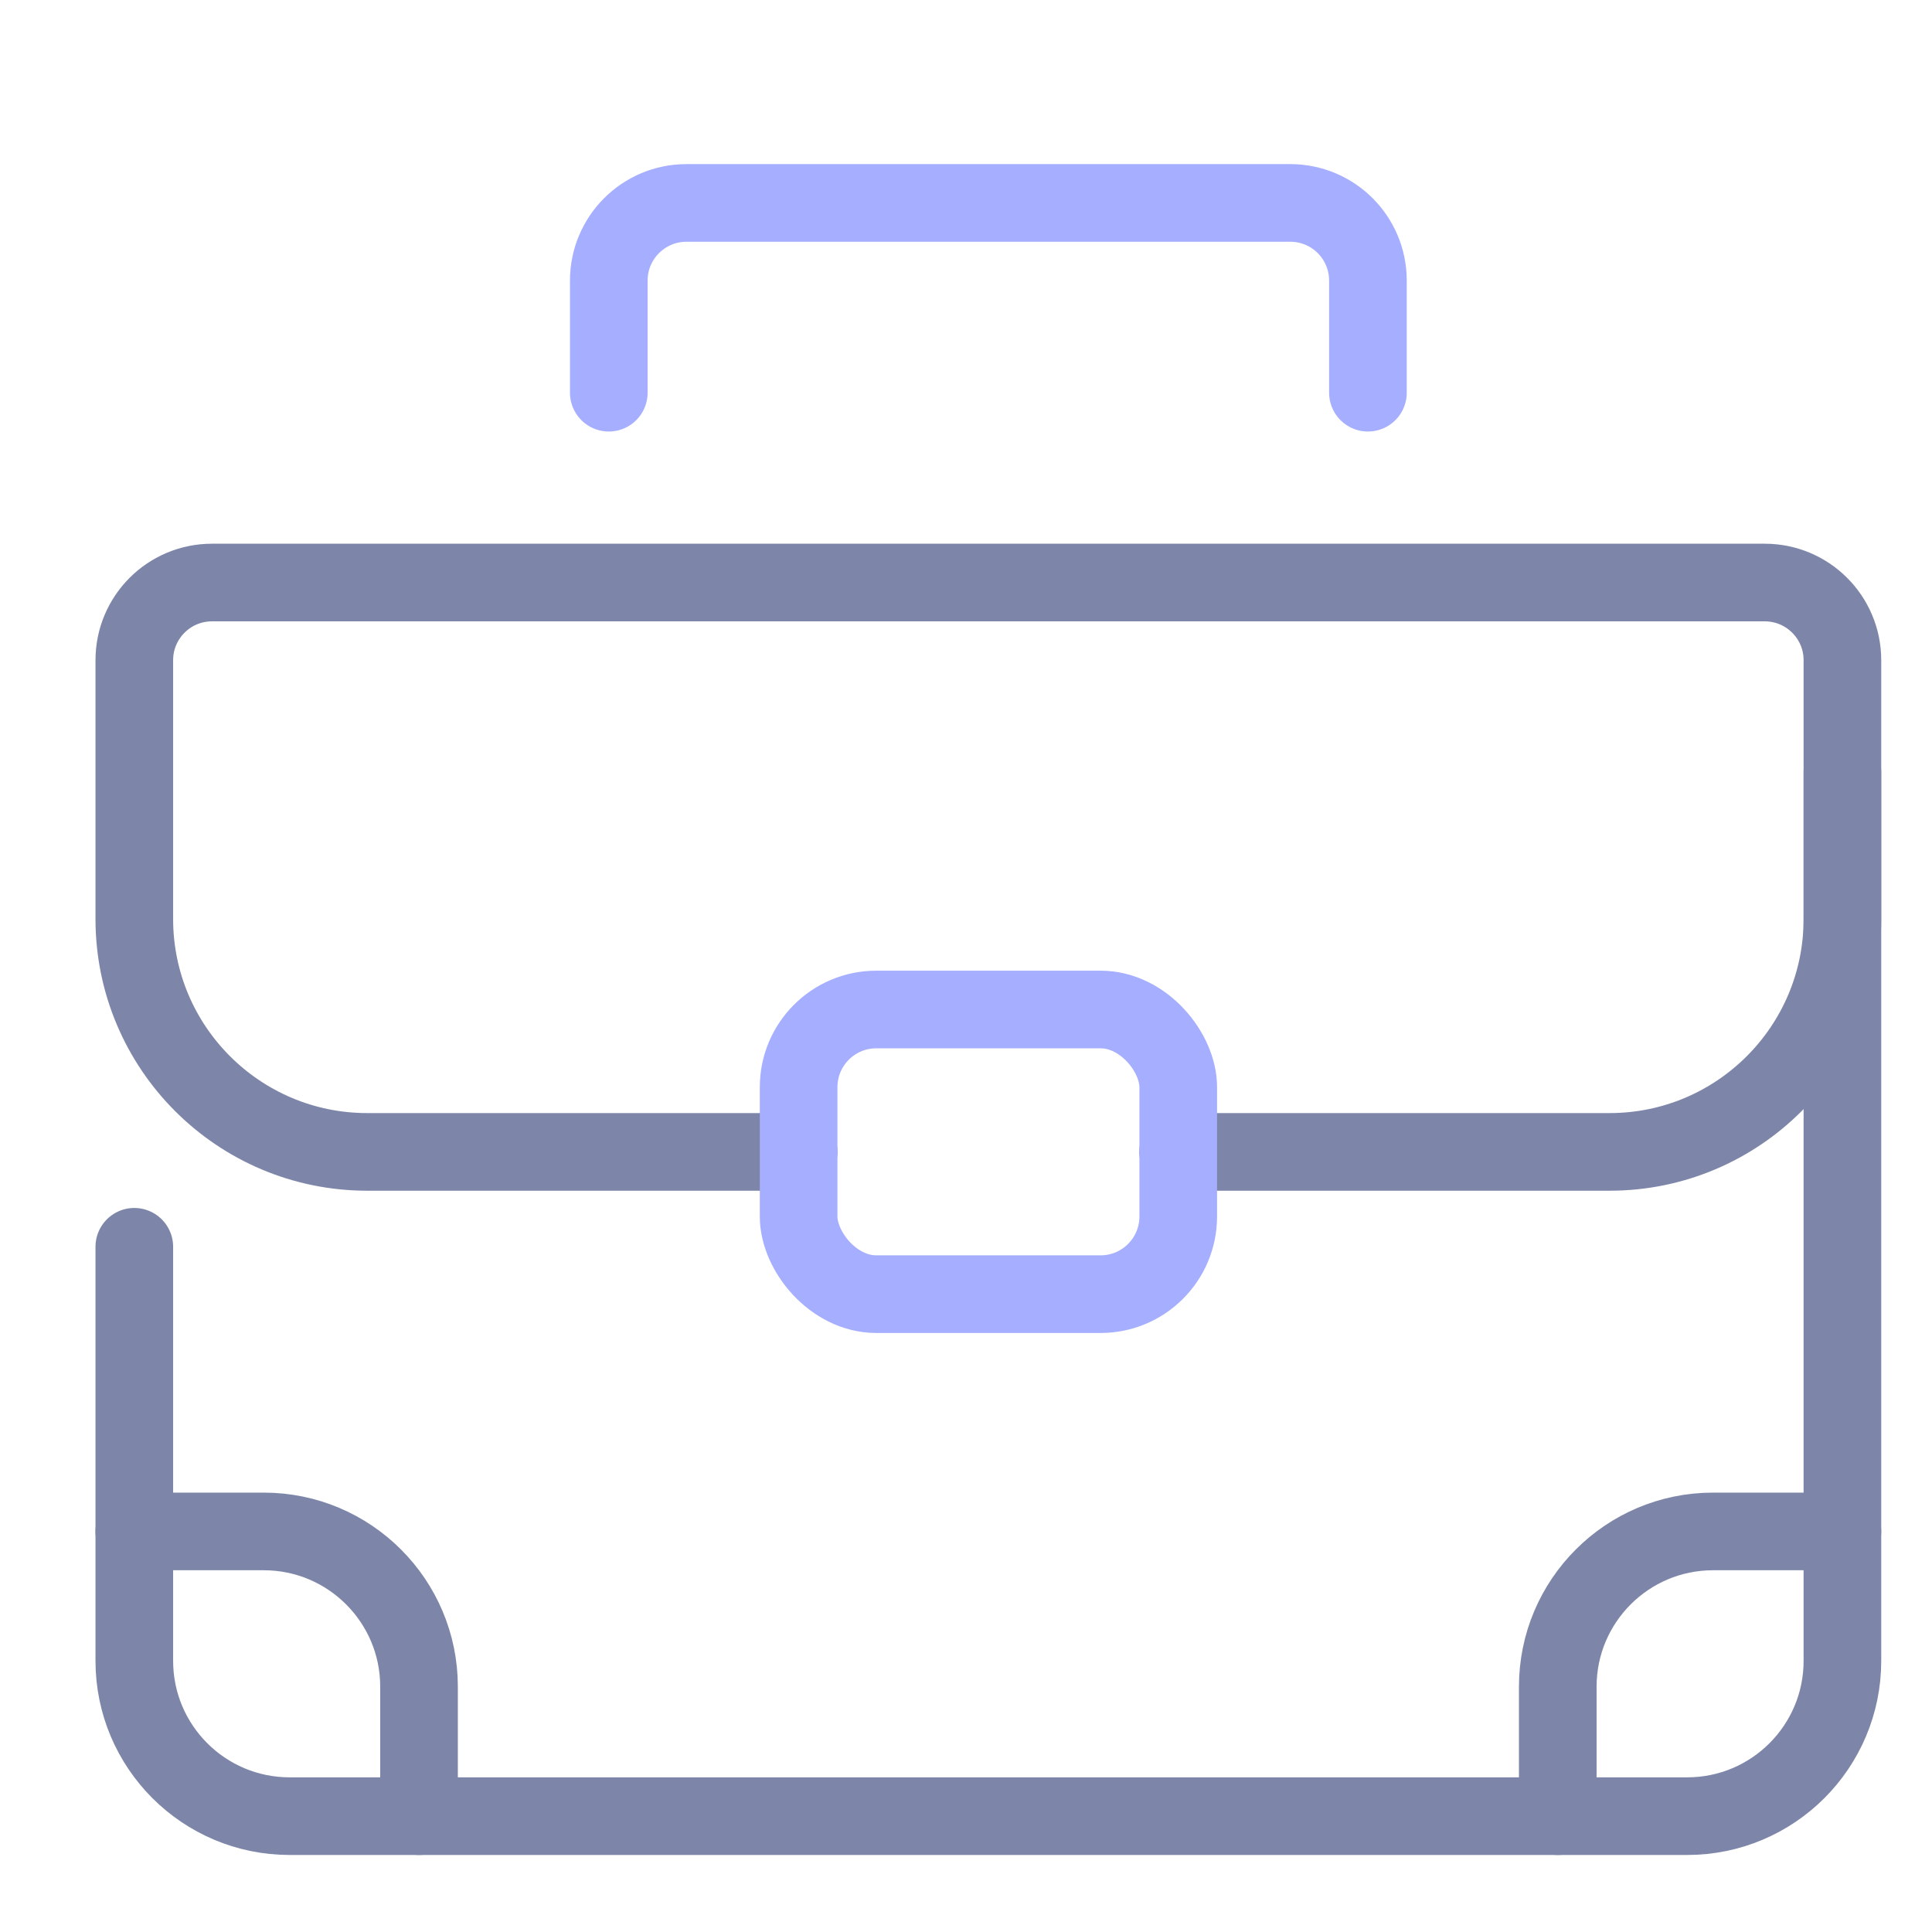
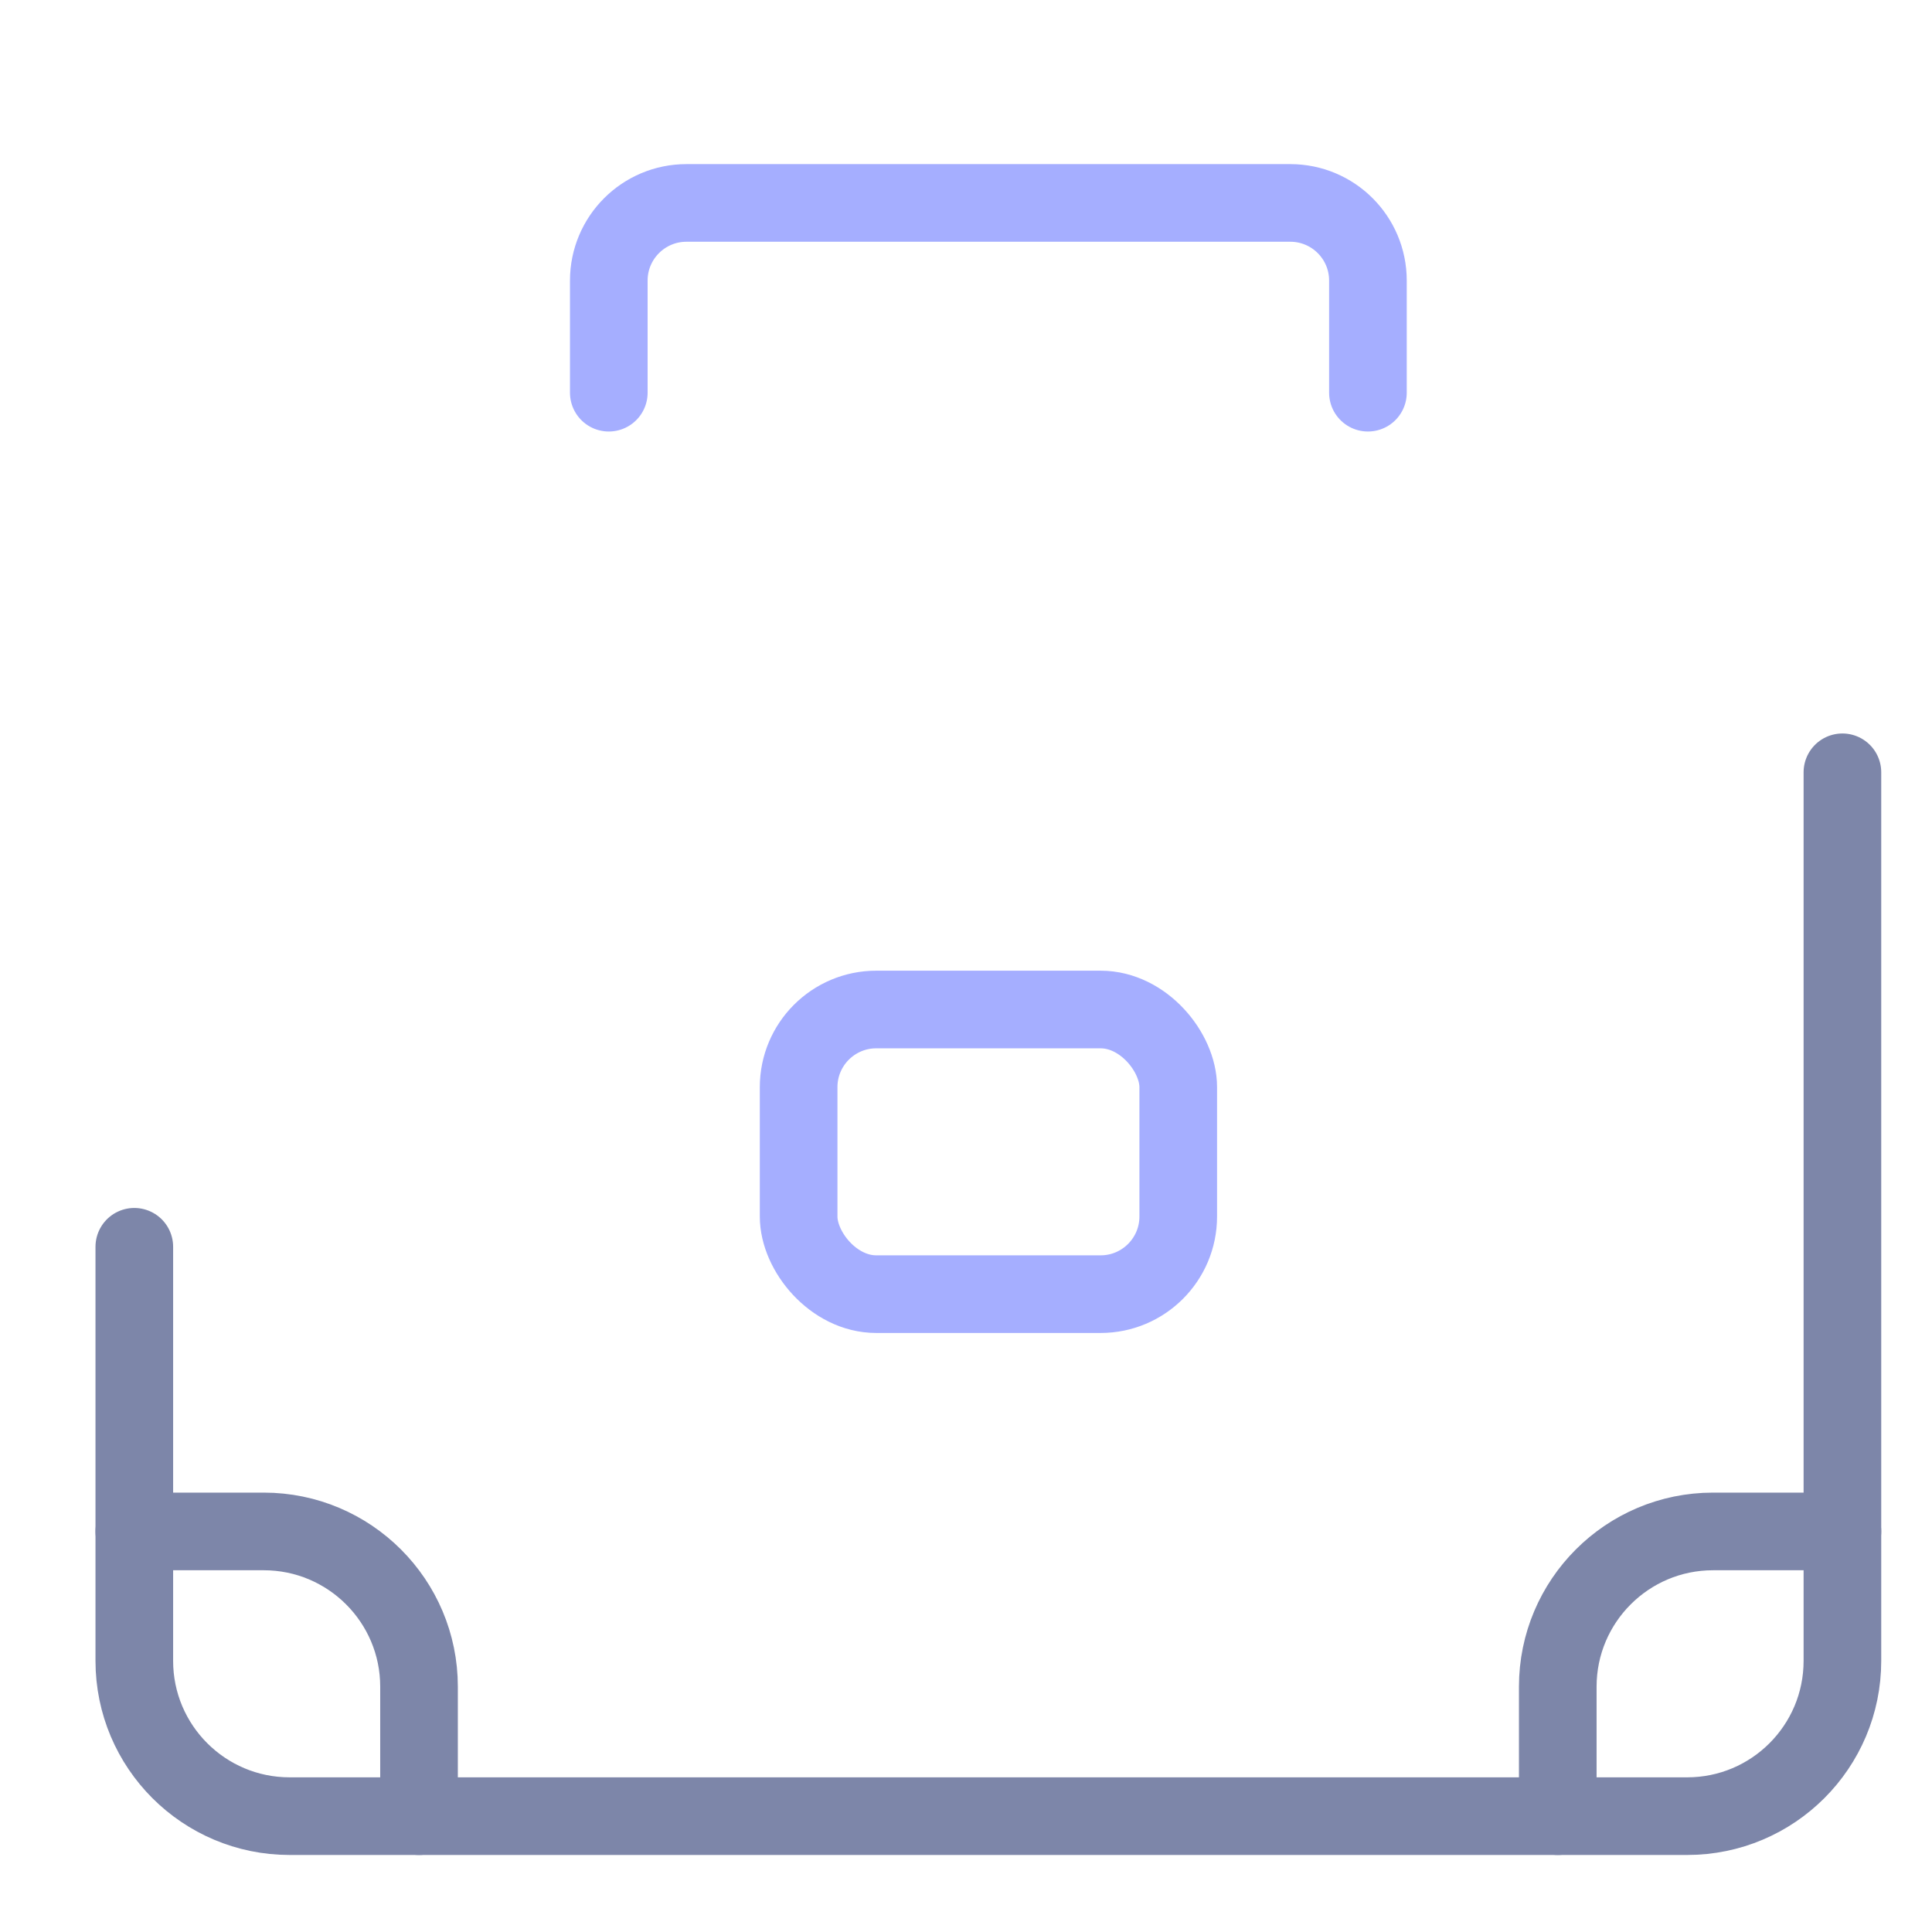
<svg xmlns="http://www.w3.org/2000/svg" width="27" height="27" viewBox="0 0 27 27" fill="none">
  <path d="M1.877 17.424V23.211C1.877 24.409 2.849 25.381 4.048 25.381H23.578C24.777 25.381 25.748 24.409 25.748 23.211V10.793" stroke="#7D86A9" stroke-width="1.085" stroke-linecap="round" />
-   <path d="M11.161 16.098H5.133C3.335 16.098 1.877 14.64 1.877 12.843V9.226C1.877 8.627 2.363 8.141 2.962 8.141H24.663C25.262 8.141 25.748 8.627 25.748 9.226V12.843C25.748 14.64 24.291 16.098 22.493 16.098H16.465" stroke="#7D86A9" stroke-width="1.085" stroke-linecap="round" />
  <rect x="11.161" y="14.108" width="5.305" height="3.978" rx="1.085" stroke="#A5AEFF" stroke-width="1.085" />
  <path d="M19.117 5.488V3.921C19.117 3.322 18.632 2.836 18.032 2.836H9.593C8.994 2.836 8.508 3.322 8.508 3.921V5.488" stroke="#A5AEFF" stroke-width="1.085" stroke-linecap="round" />
  <path d="M1.877 21.402H3.686C4.884 21.402 5.856 22.374 5.856 23.572V25.381" stroke="#7D86A9" stroke-width="1.085" stroke-linecap="round" />
  <path d="M21.77 25.381L21.77 23.572C21.77 22.374 22.742 21.402 23.94 21.402L25.748 21.402" stroke="#7D86A9" stroke-width="1.085" stroke-linecap="round" />
</svg>